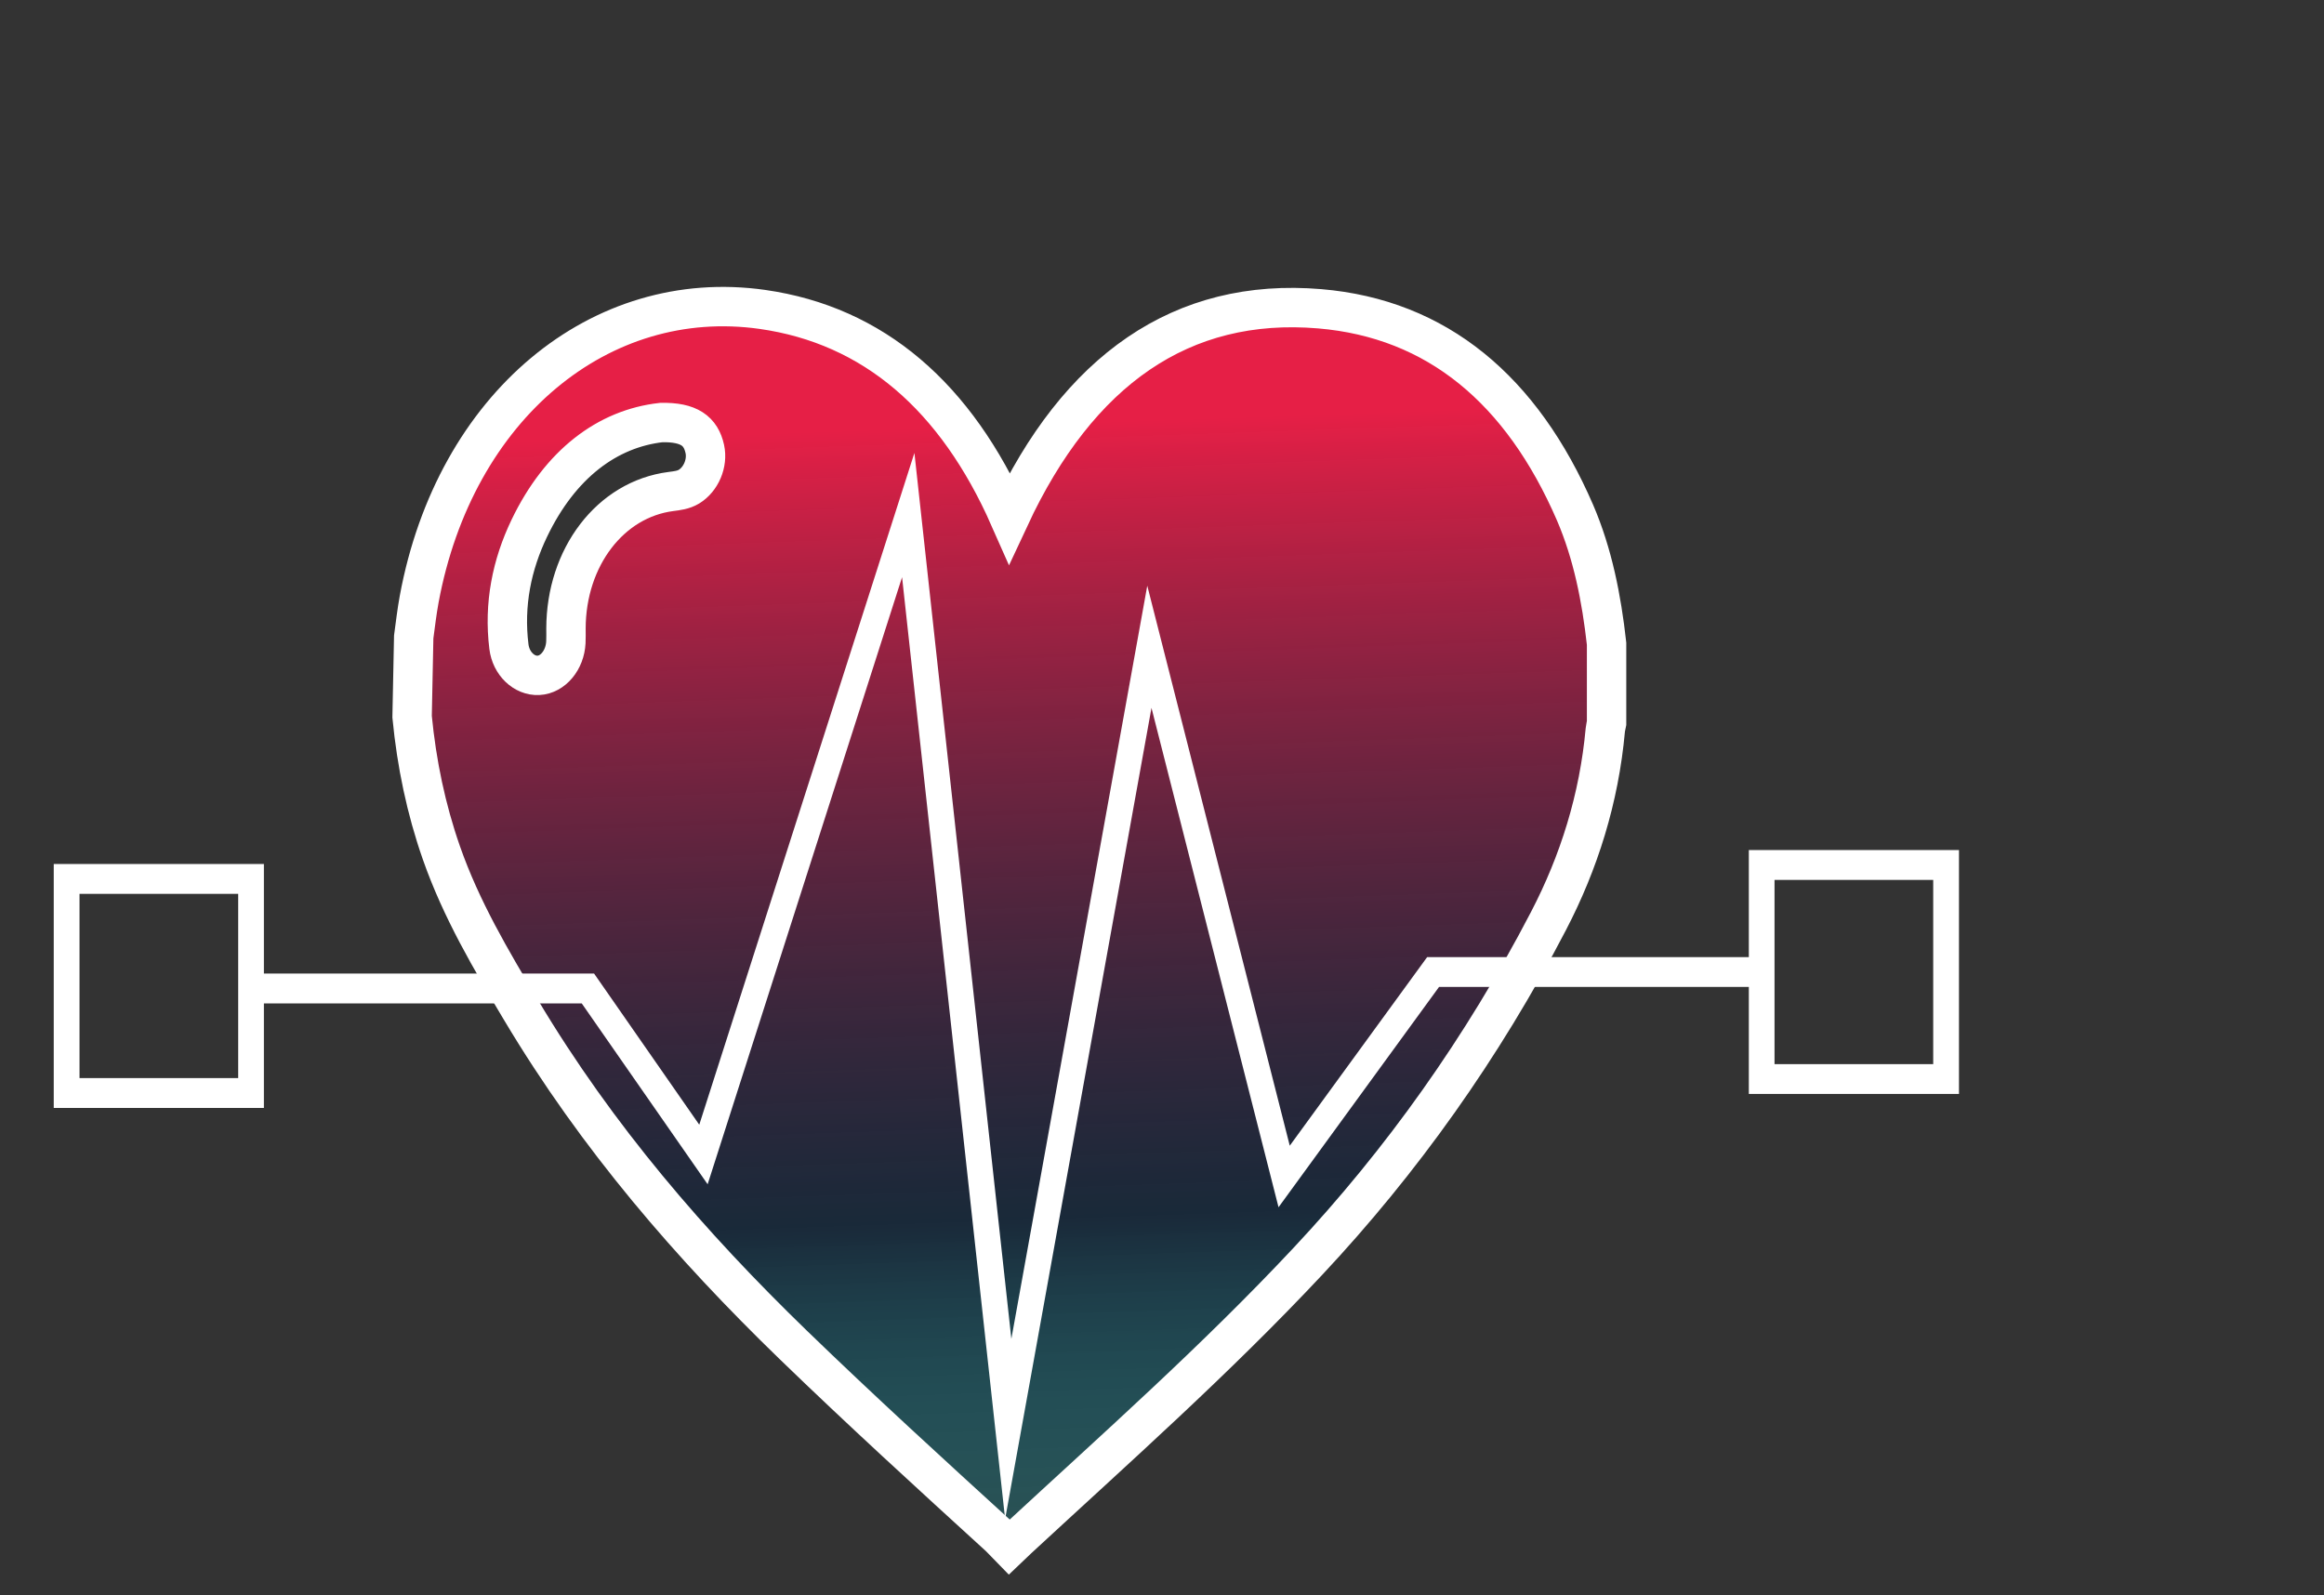
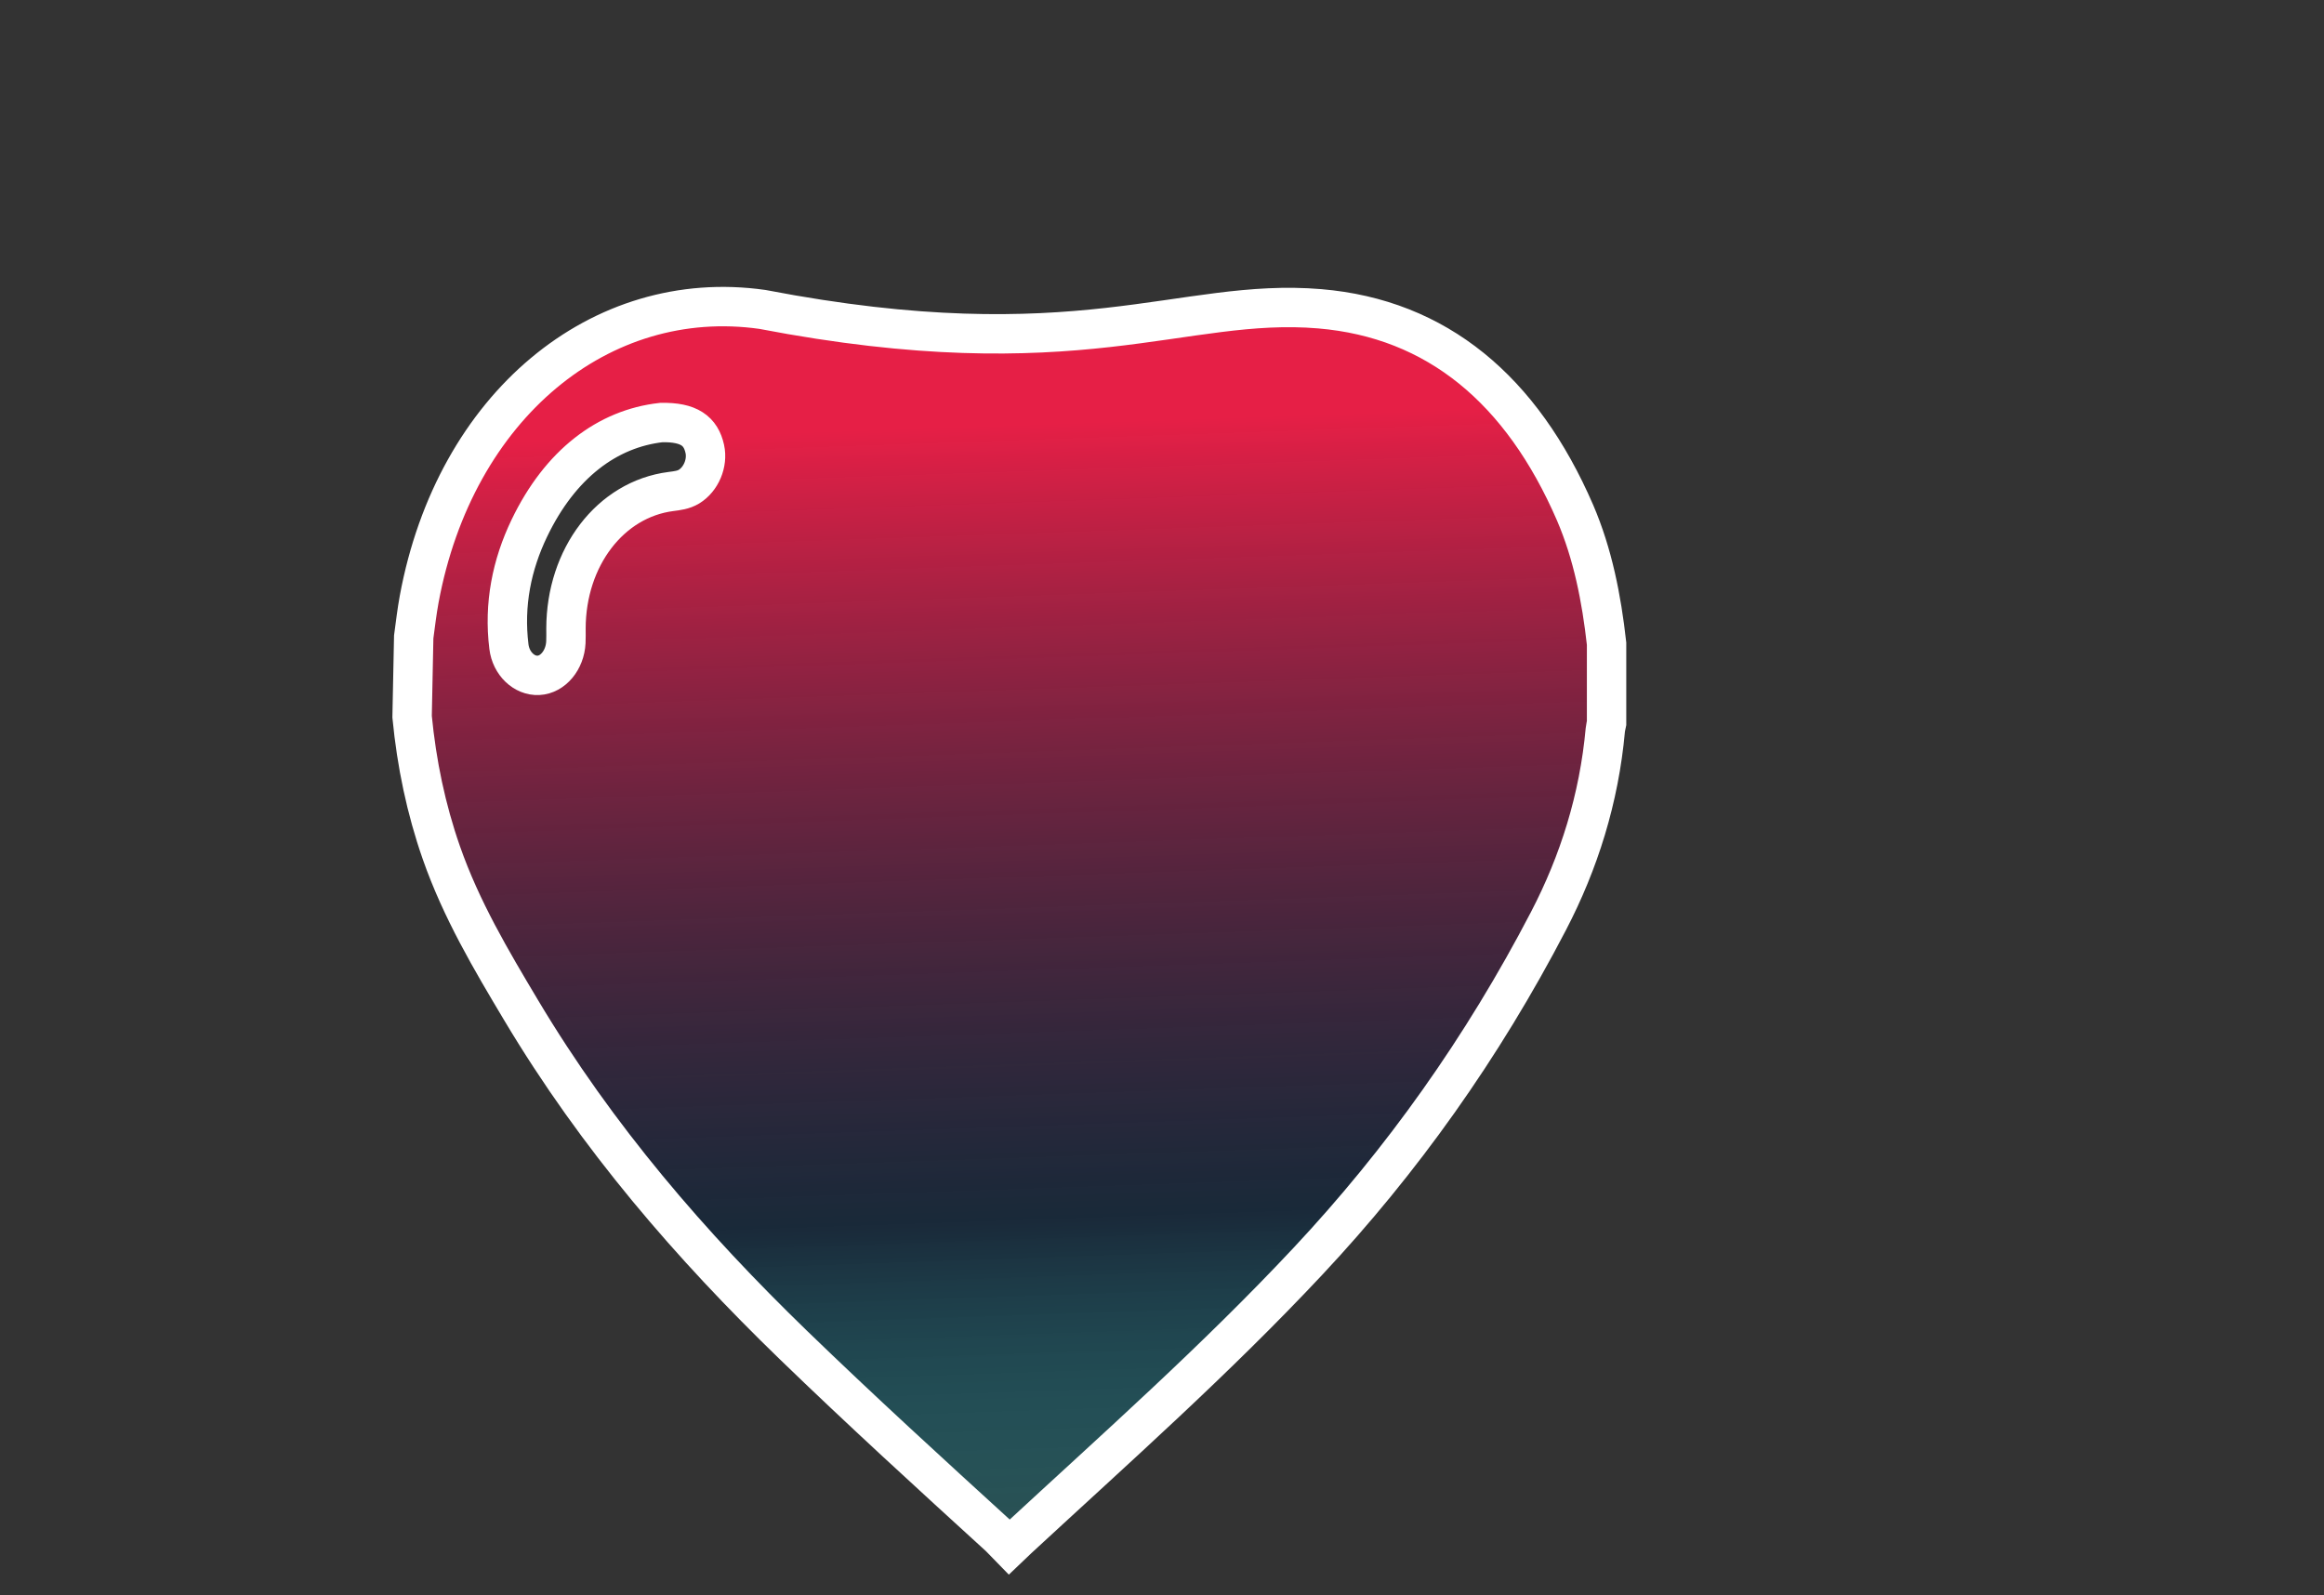
<svg xmlns="http://www.w3.org/2000/svg" width="118" height="81" viewBox="0 0 118 81" fill="none">
  <rect x="0" y="0" width="118" height="81" fill="#333333" stroke="none" />
-   <path d="M81.573 32.687V36.725C81.551 36.838 81.519 36.949 81.509 37.063C81.192 40.561 80.174 43.789 78.625 46.766C75.27 53.219 71.174 58.961 66.411 64.047C61.718 69.061 56.656 73.541 51.68 78.144L51.249 78.555L50.761 78.054C47.239 74.841 43.716 71.624 40.274 68.292C35.093 63.272 30.328 57.781 26.455 51.291C24.936 48.745 23.422 46.198 22.408 43.297C21.633 41.08 21.154 38.776 20.924 36.396C20.946 35.271 20.983 33.468 21.006 32.343C21.092 31.703 21.167 31.062 21.283 30.429C23.099 20.606 30.494 14.547 38.708 15.712C44.36 16.516 48.543 20.146 51.256 26.287C54.745 18.794 59.998 15.089 67.011 15.68C72.965 16.184 77.269 19.788 79.973 26.034C80.87 28.122 81.316 30.374 81.573 32.687ZM33.576 21.457C30.838 21.763 28.442 23.563 26.878 26.82C25.986 28.676 25.575 30.692 25.84 32.836C25.947 33.707 26.623 34.33 27.339 34.295C28.073 34.26 28.687 33.523 28.732 32.617C28.744 32.387 28.737 32.154 28.737 31.921C28.742 28.291 30.994 25.352 34.067 24.959C34.377 24.918 34.694 24.886 34.984 24.711C35.596 24.338 35.943 23.517 35.786 22.8C35.586 21.888 34.989 21.428 33.576 21.457Z" fill="url(#paint0_linear_973_756)" stroke="white" stroke-width="2" stroke-miterlimit="10" />
-   <path d="M88.796 43.167V48.602H72.463L65.487 58.179L58.252 29.743L51.351 67.99L46.429 23L35.505 57.114L30.163 49.436H13.399V43.874H2.729V56.263H13.399V50.955H29.539L35.93 60.139L45.802 29.31L51.035 77.139L58.466 35.946L64.917 61.305L73.067 50.117H88.796V55.552H99.466V43.167H88.796ZM12.092 54.747H4.037V45.392H12.094V54.747H12.092ZM98.158 54.037H90.101V44.682H98.158V54.037Z" fill="white" />
+   <path d="M81.573 32.687V36.725C81.551 36.838 81.519 36.949 81.509 37.063C81.192 40.561 80.174 43.789 78.625 46.766C75.27 53.219 71.174 58.961 66.411 64.047C61.718 69.061 56.656 73.541 51.68 78.144L51.249 78.555L50.761 78.054C47.239 74.841 43.716 71.624 40.274 68.292C35.093 63.272 30.328 57.781 26.455 51.291C24.936 48.745 23.422 46.198 22.408 43.297C21.633 41.08 21.154 38.776 20.924 36.396C20.946 35.271 20.983 33.468 21.006 32.343C21.092 31.703 21.167 31.062 21.283 30.429C23.099 20.606 30.494 14.547 38.708 15.712C54.745 18.794 59.998 15.089 67.011 15.68C72.965 16.184 77.269 19.788 79.973 26.034C80.87 28.122 81.316 30.374 81.573 32.687ZM33.576 21.457C30.838 21.763 28.442 23.563 26.878 26.82C25.986 28.676 25.575 30.692 25.84 32.836C25.947 33.707 26.623 34.33 27.339 34.295C28.073 34.26 28.687 33.523 28.732 32.617C28.744 32.387 28.737 32.154 28.737 31.921C28.742 28.291 30.994 25.352 34.067 24.959C34.377 24.918 34.694 24.886 34.984 24.711C35.596 24.338 35.943 23.517 35.786 22.8C35.586 21.888 34.989 21.428 33.576 21.457Z" fill="url(#paint0_linear_973_756)" stroke="white" stroke-width="2" stroke-miterlimit="10" />
  <defs>
    <linearGradient id="paint0_linear_973_756" x1="51.074" y1="1.70236e-05" x2="53.72" y2="76.706" gradientUnits="userSpaceOnUse">
      <stop offset="0.281" stop-color="#E61F46" />
      <stop offset="0.807" stop-color="#001F3F" stop-opacity="0.5" />
      <stop offset="1" stop-color="#00C8D9" stop-opacity="0.2" />
    </linearGradient>
  </defs>
</svg>